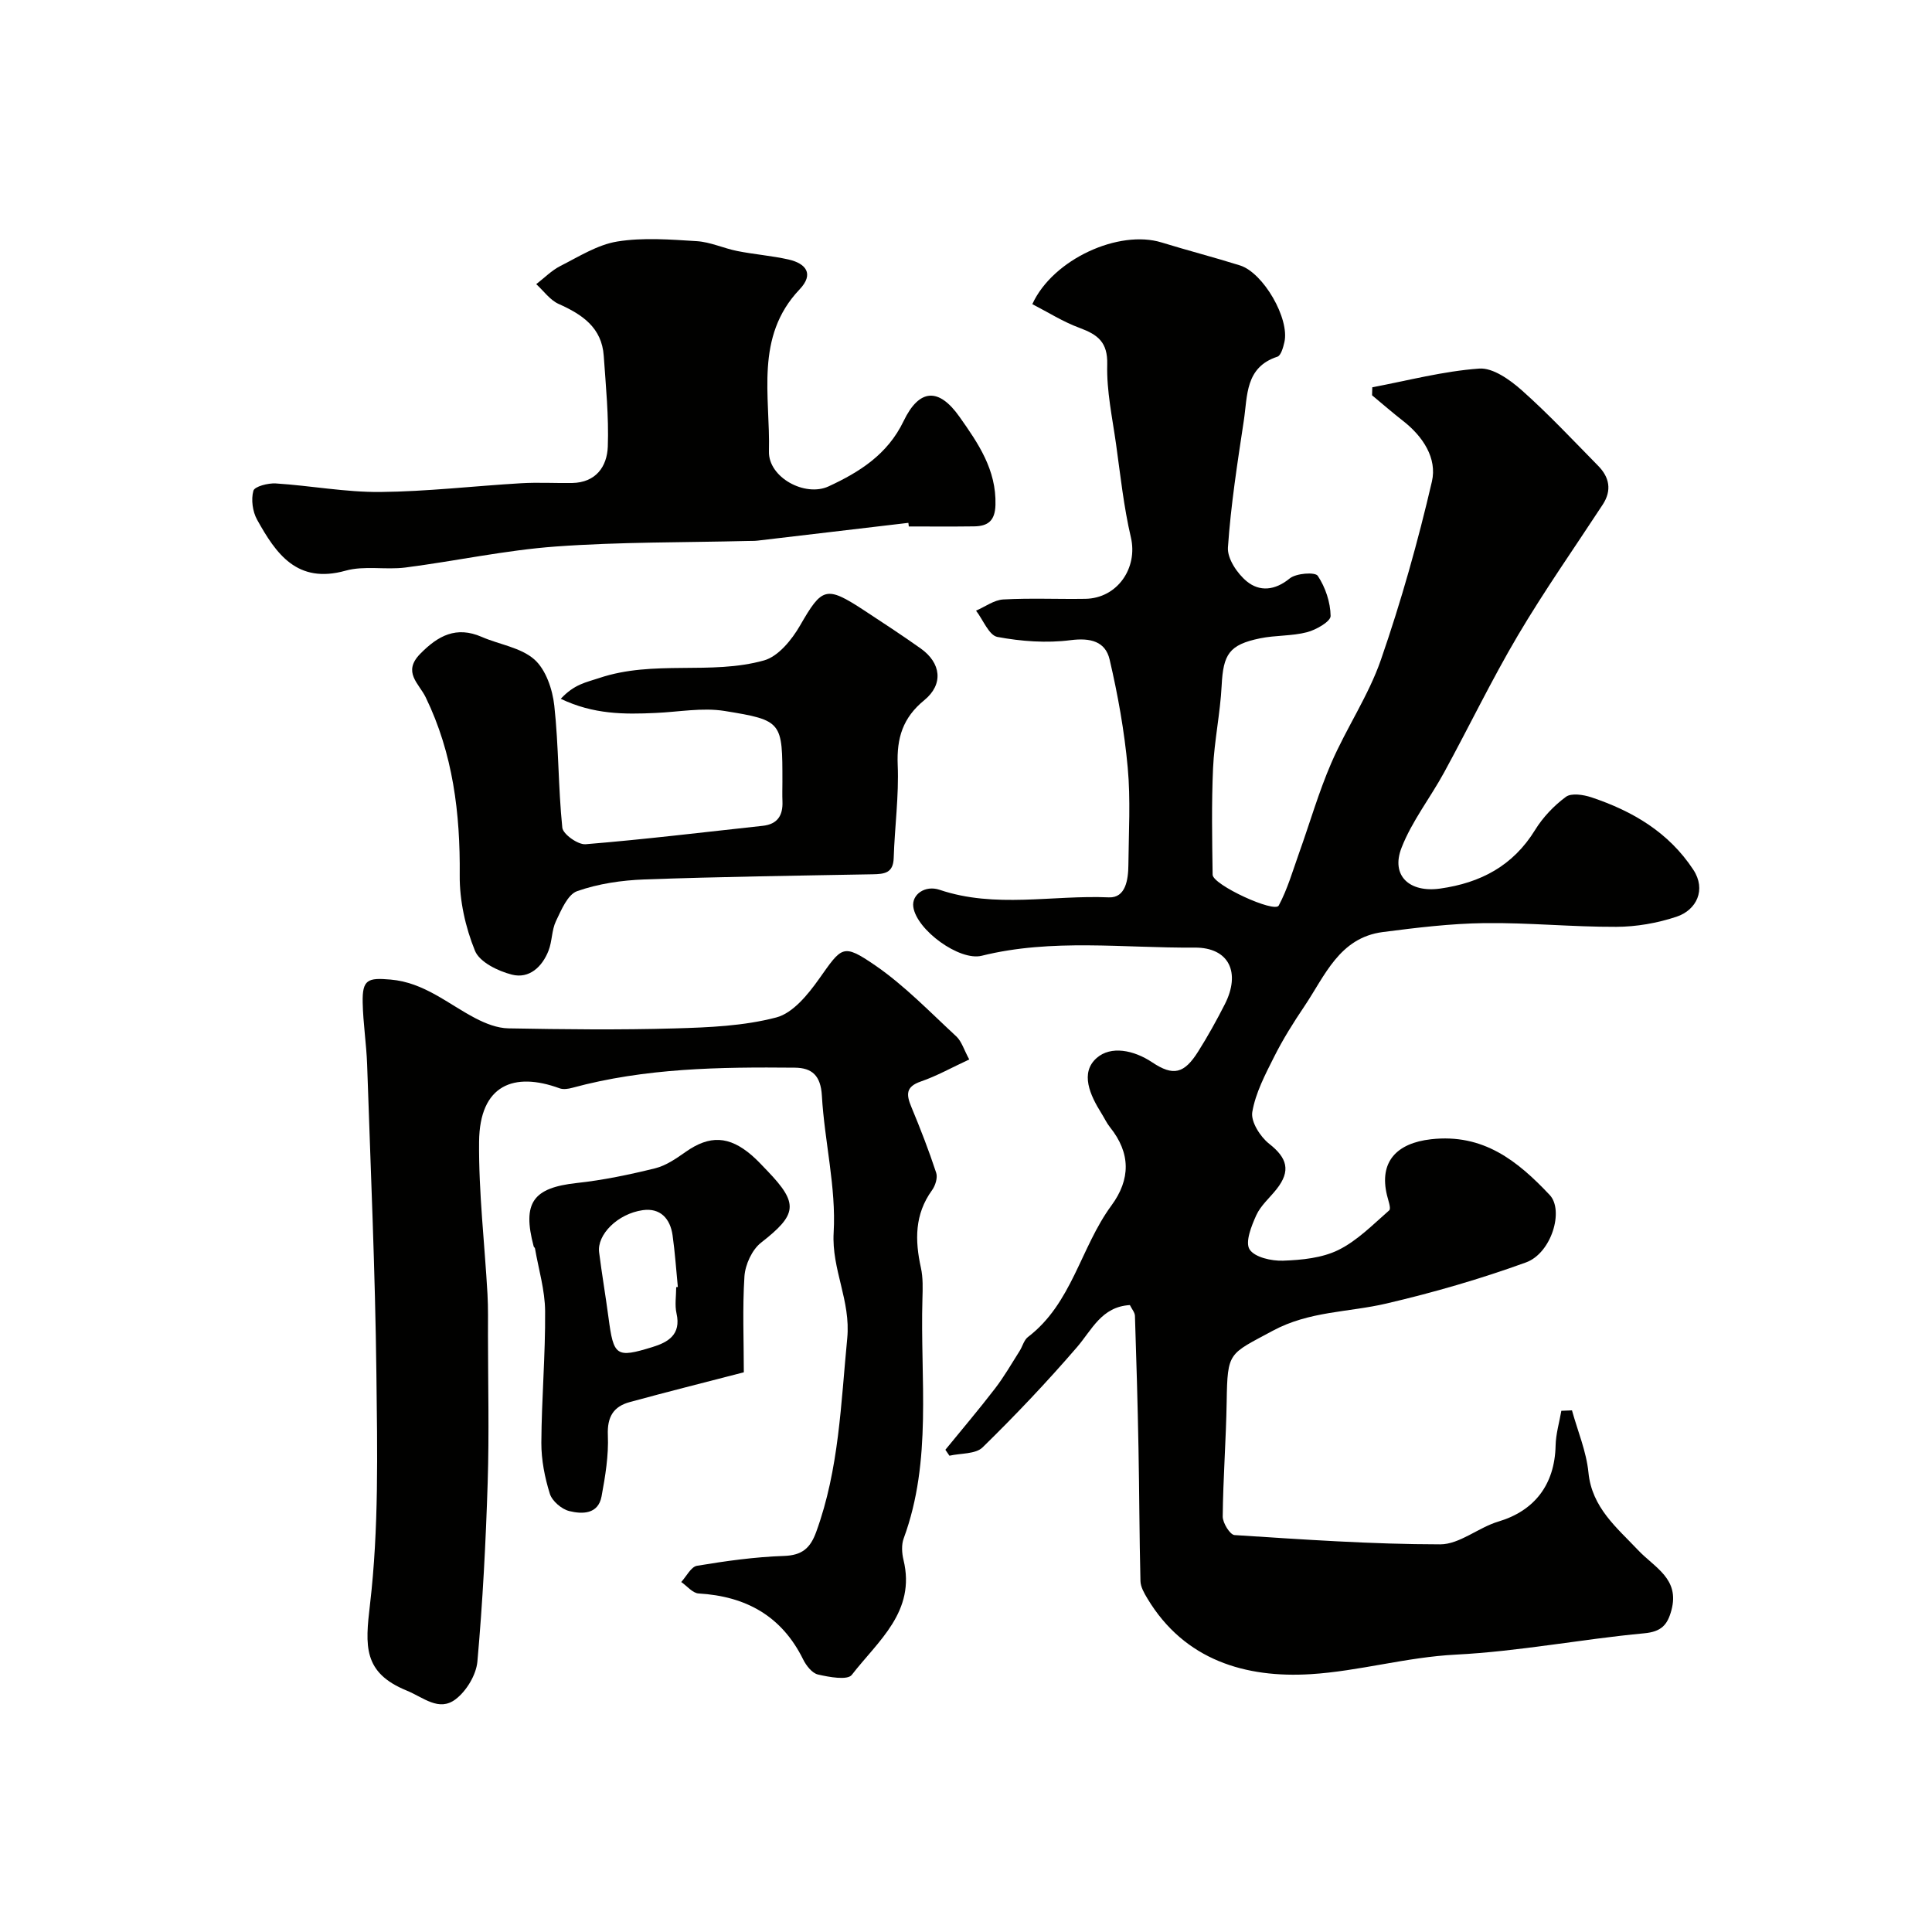
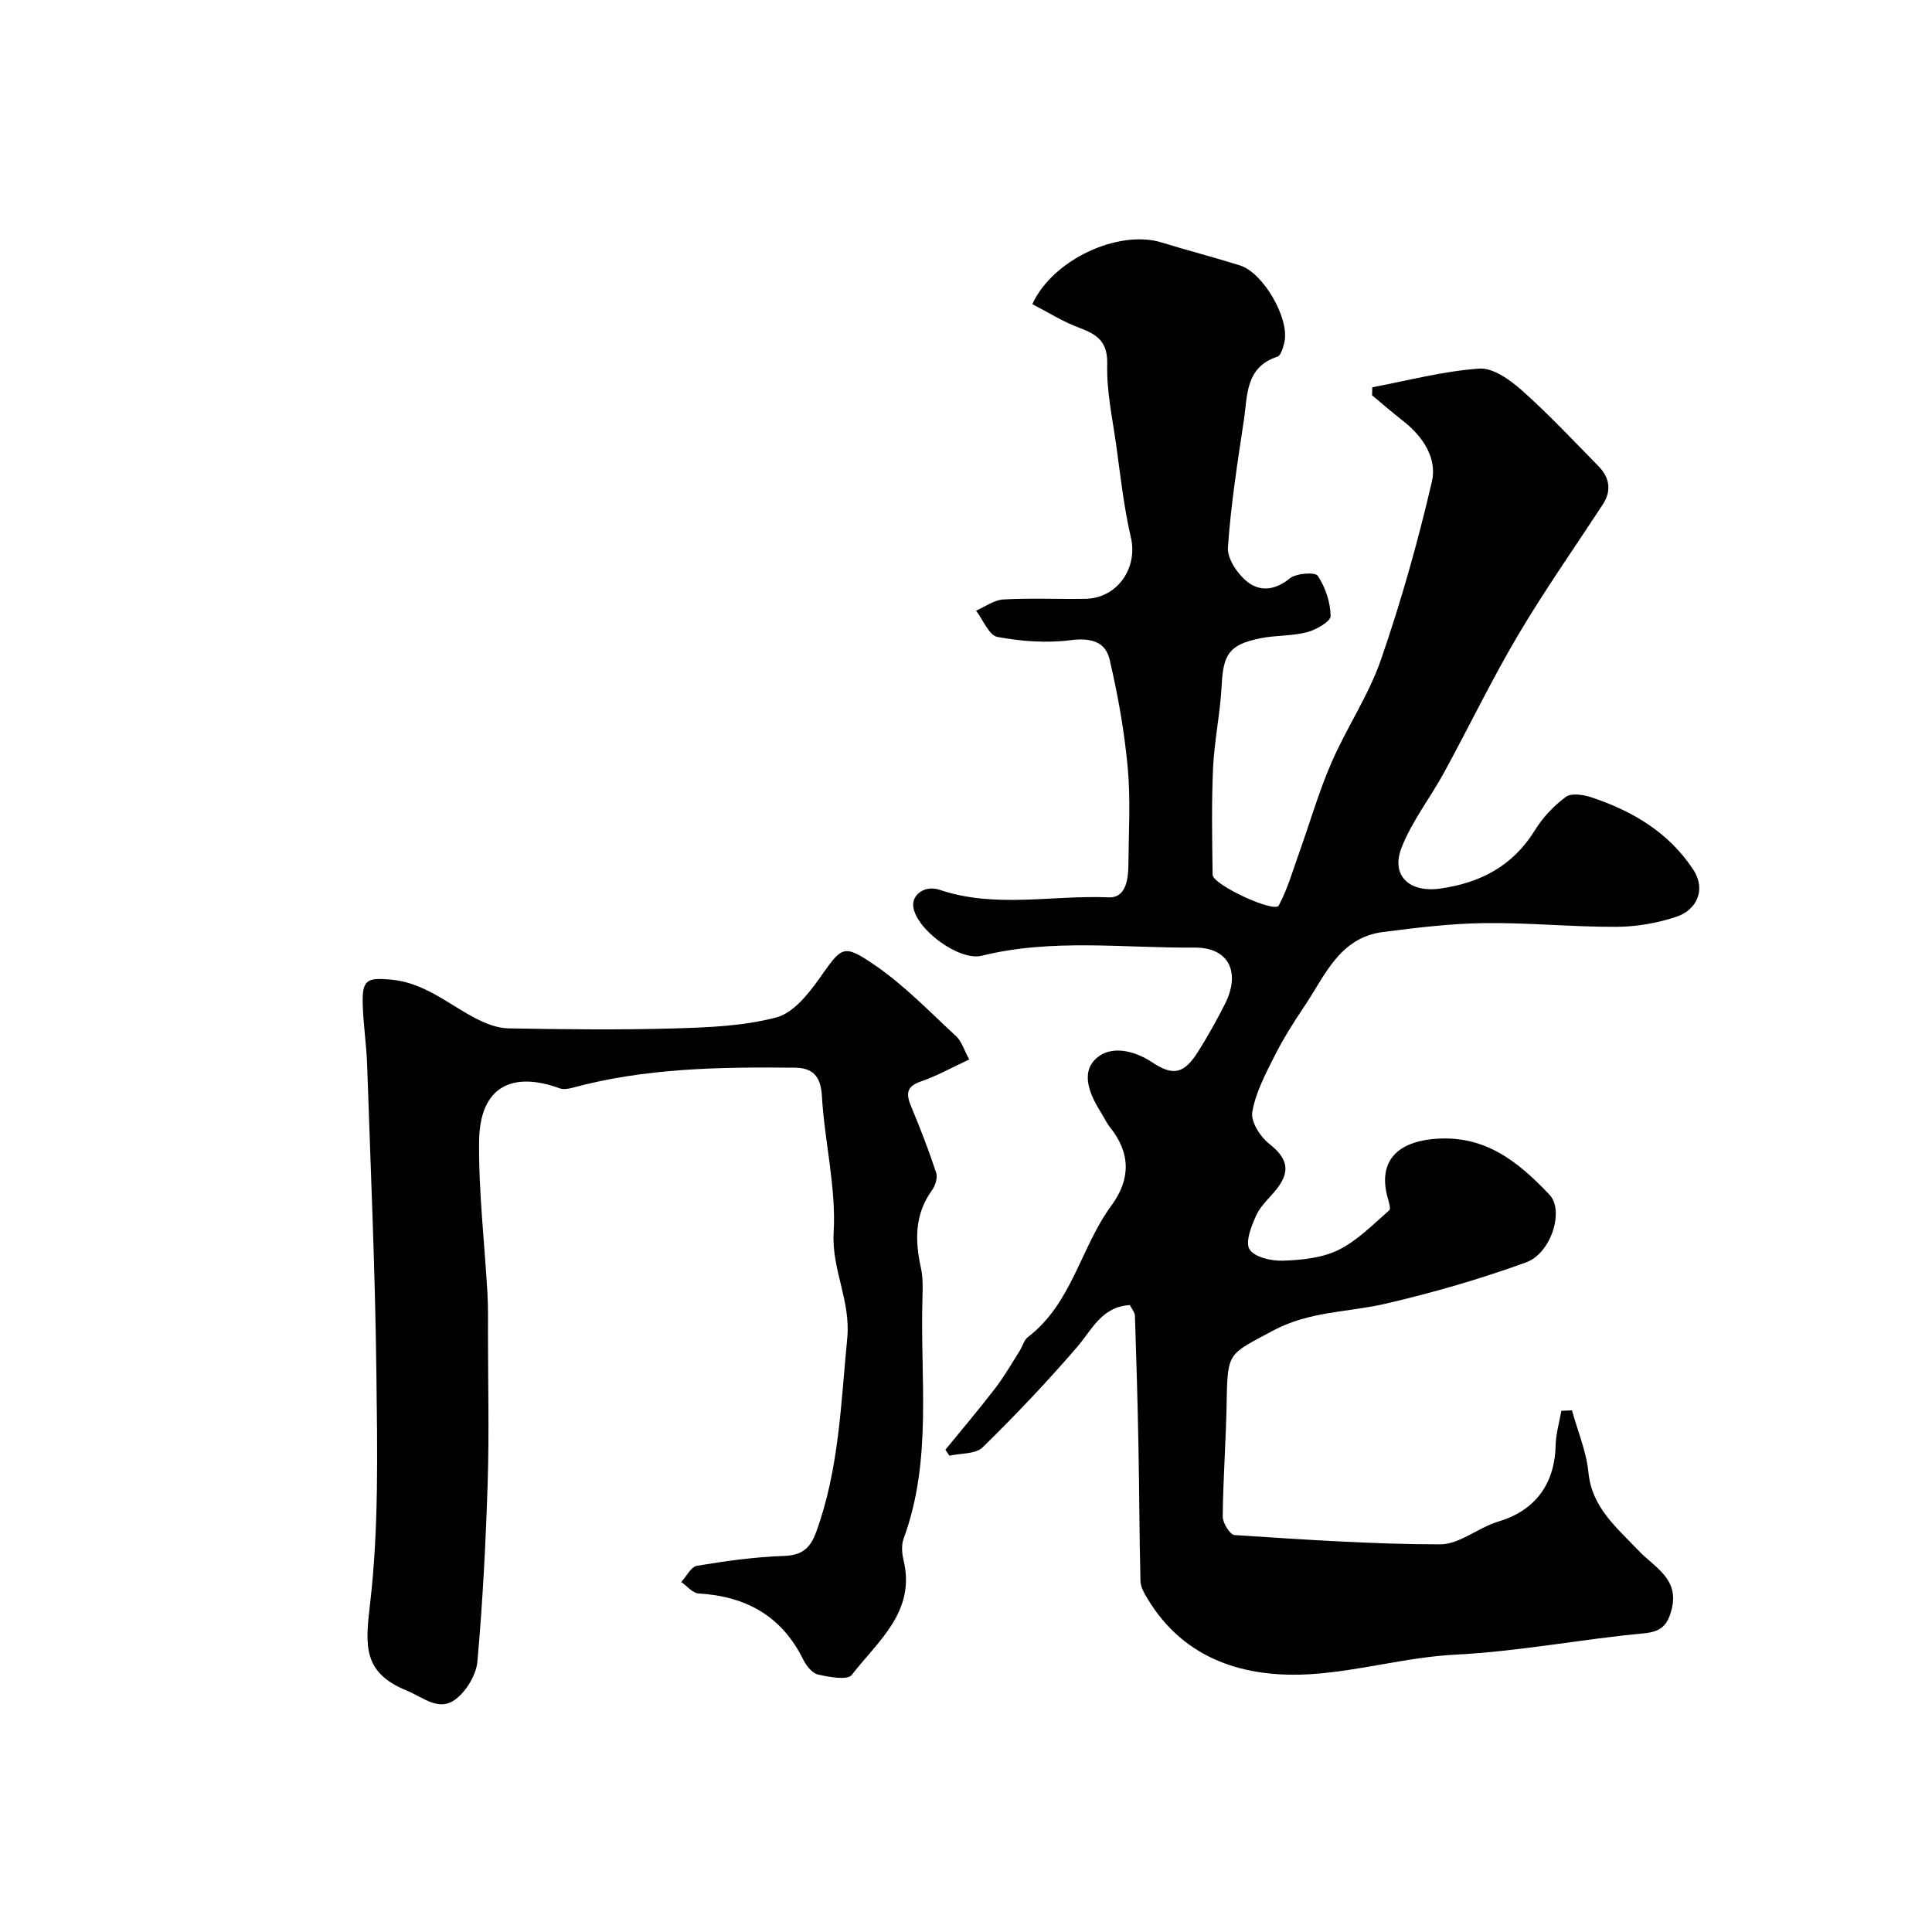
<svg xmlns="http://www.w3.org/2000/svg" enable-background="new 0 0 400 400" viewBox="0 0 400 400">
  <g fill="#010100">
    <path d="m213.73 62.97c4.27-9.34 17.96-15.49 26.77-12.77 5.38 1.66 10.84 3.06 16.22 4.75 4.86 1.53 10.32 11.05 9.2 15.89-.25 1.09-.71 2.77-1.45 3.01-6.7 2.18-6.17 8.1-6.95 13.22-1.32 8.73-2.69 17.48-3.29 26.27-.16 2.3 1.93 5.41 3.91 7.03 2.64 2.16 5.81 1.91 8.88-.61 1.32-1.08 5.26-1.37 5.81-.54 1.58 2.37 2.62 5.48 2.66 8.31.01 1.14-2.99 2.87-4.88 3.36-3.14.82-6.53.61-9.73 1.27-6.41 1.32-7.62 3.29-7.95 9.78-.29 5.72-1.52 11.39-1.78 17.1-.33 7.34-.19 14.71-.09 22.06.03 2.1 12.83 7.99 13.69 6.38 1.81-3.39 2.9-7.19 4.2-10.84 2.23-6.22 4.06-12.62 6.68-18.67 3.14-7.26 7.71-13.96 10.28-21.39 4.18-12.07 7.66-24.44 10.55-36.88 1.12-4.82-1.86-9.36-5.99-12.57-2.18-1.7-4.27-3.52-6.4-5.29.02-.55.03-1.11.05-1.66 7.38-1.39 14.71-3.34 22.15-3.87 2.85-.2 6.38 2.35 8.83 4.52 5.52 4.91 10.59 10.33 15.78 15.61 2.33 2.37 2.88 5.08.94 8.04-5.89 9-12.09 17.83-17.56 27.08-5.46 9.24-10.13 18.95-15.28 28.38-2.86 5.25-6.67 10.08-8.81 15.59-2.26 5.8 1.67 9.33 7.99 8.44 8.39-1.18 15.09-4.71 19.66-12.13 1.62-2.63 3.9-5.03 6.38-6.86 1.14-.84 3.62-.45 5.26.09 8.54 2.85 16.03 7.24 21.13 15.01 2.7 4.11.67 8.34-3.49 9.72-3.96 1.32-8.3 2.08-12.47 2.09-9.1.04-18.2-.89-27.29-.77-7.02.09-14.06.95-21.04 1.85-9.02 1.17-11.99 9.07-16.26 15.4-2.26 3.35-4.43 6.81-6.24 10.42-1.85 3.68-3.86 7.49-4.53 11.46-.33 1.98 1.65 5.1 3.49 6.55 3.74 2.93 4.54 5.6 1.55 9.39-1.42 1.8-3.29 3.39-4.21 5.41-1.01 2.22-2.34 5.57-1.39 7.07 1.04 1.64 4.55 2.43 6.95 2.34 3.86-.14 8.05-.55 11.43-2.21 3.92-1.93 7.17-5.27 10.53-8.21.43-.38-.21-2.08-.46-3.13-1.67-6.9 1.98-10.79 9.12-11.59 10.83-1.22 17.93 4.49 24.57 11.54 2.99 3.17.39 12.03-4.91 13.96-9.43 3.42-19.13 6.23-28.9 8.51-7.85 1.84-15.96 1.55-23.55 5.65-9.11 4.92-9.35 4.24-9.52 14.66-.13 7.93-.74 15.85-.82 23.78-.01 1.33 1.51 3.79 2.45 3.85 14.18.91 28.38 1.91 42.58 1.92 4.01 0 7.91-3.49 12.05-4.72 7.45-2.22 11.66-7.63 11.84-15.71.05-2.41.77-4.81 1.19-7.22.73-.03 1.47-.06 2.2-.09 1.18 4.28 2.98 8.51 3.41 12.86.71 7.28 5.9 11.44 10.25 16.05 3.47 3.68 8.68 5.94 6.93 12.47-.82 3.04-2.07 4.45-5.66 4.78-13.02 1.22-25.94 3.75-38.96 4.41-10.25.52-20.11 3.44-30.09 4.05-13.37.82-26.09-2.84-33.79-15.68-.66-1.1-1.4-2.38-1.43-3.59-.23-9.21-.23-18.42-.41-27.63-.17-9.09-.43-18.18-.73-27.27-.02-.72-.65-1.43-1.05-2.25-5.89.35-7.84 5.12-10.98 8.75-6.19 7.18-12.73 14.08-19.51 20.71-1.46 1.43-4.53 1.19-6.87 1.73-.28-.41-.56-.82-.84-1.23 3.44-4.22 6.96-8.36 10.27-12.67 1.88-2.44 3.42-5.14 5.08-7.75.62-.96.91-2.29 1.75-2.93 9.12-6.95 10.89-18.54 17.27-27.21 4-5.44 4.01-10.86-.28-16.21-.71-.89-1.19-1.95-1.8-2.92-2.32-3.7-4.47-8.35-.96-11.43 2.94-2.58 7.67-1.64 11.47.89 4.39 2.94 6.64 2.37 9.53-2.21 2-3.17 3.83-6.47 5.53-9.81 3.31-6.51.92-11.77-6.26-11.72-14.69.12-29.5-1.93-44.08 1.69-4.59 1.14-13.47-5.32-14.16-10.11-.37-2.59 2.46-4.55 5.43-3.55 11.53 3.9 23.37 1.06 35.05 1.57 3.49.15 4.02-3.68 4.05-6.68.06-6.74.48-13.53-.14-20.22-.69-7.51-2.03-15.01-3.75-22.36-.88-3.73-3.96-4.52-8.08-3.99-4.97.64-10.21.25-15.15-.67-1.75-.33-2.96-3.55-4.42-5.44 1.88-.81 3.73-2.21 5.64-2.32 5.65-.31 11.33-.04 16.99-.13 6.65-.11 10.9-6.4 9.43-12.71-1.48-6.33-2.17-12.85-3.07-19.3-.77-5.49-1.98-11.02-1.83-16.5.12-4.65-1.97-6.18-5.69-7.57-3.46-1.27-6.61-3.28-9.82-4.93z" />
    <path d="m200.67 219.35c-3.65 1.69-6.73 3.43-10.02 4.56-3.2 1.1-3.01 2.77-1.95 5.31 1.86 4.47 3.62 9 5.13 13.6.34 1.02-.18 2.66-.87 3.61-3.61 4.99-3.55 10.35-2.3 16.03.46 2.07.38 4.29.32 6.44-.49 16.59 2.08 33.43-3.88 49.61-.49 1.32-.38 3.05-.04 4.46 2.61 10.7-5.3 16.8-10.71 23.8-.89 1.15-4.7.45-7-.08-1.22-.28-2.44-1.85-3.07-3.13-4.45-9.01-11.86-13.07-21.64-13.65-1.24-.07-2.4-1.55-3.6-2.37 1.08-1.17 2.03-3.15 3.26-3.36 5.96-.99 11.99-1.84 18.02-2.04 3.79-.13 5.46-1.65 6.67-4.98 4.73-12.98 5.1-26.51 6.42-40.06.76-7.84-3.26-14.26-2.81-21.92.54-9.36-1.9-18.86-2.44-28.34-.24-4.16-2.04-5.76-5.61-5.79-15.49-.15-30.96.06-46.07 4.17-.83.23-1.87.38-2.63.1-9.42-3.45-16.55-.75-16.66 11.05-.1 10.52 1.15 21.06 1.74 31.59.16 2.82.09 5.66.1 8.49.01 10.16.26 20.33-.06 30.48-.39 12.37-1.03 24.74-2.13 37.07-.25 2.77-2.27 6.12-4.52 7.82-3.46 2.61-6.61-.37-10.13-1.81-9.06-3.71-8.59-9.26-7.59-17.8 1.85-15.74 1.52-31.8 1.33-47.72-.25-21.36-1.2-42.72-1.92-64.08-.15-4.27-.83-8.53-.92-12.8-.11-4.84 1.06-5.21 5.78-4.8 6.94.6 11.86 5.03 17.57 8.01 2.09 1.09 4.52 2.05 6.82 2.09 11.49.21 22.99.34 34.48.01 7.04-.2 14.25-.5 20.99-2.27 3.43-.9 6.54-4.73 8.82-7.94 4.77-6.72 4.89-7.46 11.6-2.87 6.13 4.2 11.39 9.7 16.89 14.78 1.07 1.03 1.55 2.75 2.63 4.73z" />
-     <path d="m188.07 108.25c-10.41 1.23-20.82 2.46-31.22 3.68-.66.08-1.33.05-2 .07-13.27.33-26.57.19-39.79 1.15-10.43.76-20.74 3.01-31.13 4.35-4.09.52-8.49-.43-12.37.65-10.05 2.81-14.41-3.49-18.34-10.57-.93-1.68-1.26-4.17-.76-5.97.25-.9 3.05-1.62 4.64-1.52 7.21.46 14.41 1.83 21.61 1.77 9.72-.09 19.43-1.24 29.16-1.81 3.51-.21 7.04 0 10.56-.05 4.93-.08 7.26-3.38 7.41-7.56.22-6.23-.41-12.51-.84-18.75-.4-5.87-4.45-8.58-9.33-10.76-1.8-.8-3.11-2.7-4.65-4.1 1.66-1.27 3.17-2.83 5-3.76 3.83-1.94 7.7-4.41 11.8-5.07 5.36-.86 10.97-.41 16.45-.07 2.82.18 5.55 1.48 8.37 2.04 3.51.7 7.1.97 10.59 1.75 3.64.82 5.36 2.99 2.32 6.19-9.35 9.84-6.05 22.1-6.35 33.54-.14 5.39 7.46 9.51 12.35 7.25 6.42-2.97 12.21-6.62 15.52-13.5 3.27-6.8 7.31-6.96 11.58-.91 3.87 5.48 7.65 10.96 7.45 18.24-.09 3.34-1.59 4.41-4.44 4.45-4.5.06-9 .02-13.5.02-.03-.25-.06-.5-.09-.75z" />
-     <path d="m116.1 144.68c2.85-3.06 5.25-3.39 7.92-4.29 11.32-3.82 23.12-.56 34.17-3.66 2.96-.83 5.76-4.29 7.45-7.22 4.55-7.89 5.36-8.31 13.22-3.17 3.95 2.59 7.9 5.18 11.75 7.91 4.24 3 4.78 7.42.76 10.71-4.45 3.63-5.74 7.83-5.51 13.41.27 6.41-.63 12.86-.83 19.29-.1 3.13-1.95 3.3-4.34 3.35-15.76.29-31.53.5-47.28 1.07-4.69.17-9.52.88-13.91 2.42-1.98.69-3.29 3.91-4.4 6.22-.89 1.86-.77 4.17-1.54 6.12-1.31 3.35-4 5.85-7.56 4.95-2.87-.73-6.7-2.58-7.66-4.94-1.98-4.86-3.21-10.4-3.16-15.64.12-12.84-1.39-25.2-7.05-36.85-1.39-2.87-4.85-5.2-1.13-8.99 3.71-3.79 7.48-5.79 12.73-3.51 3.65 1.59 8.09 2.19 10.9 4.67 2.38 2.1 3.76 6.19 4.13 9.55.92 8.39.8 16.89 1.66 25.28.14 1.35 3.25 3.56 4.82 3.43 12.24-1 24.44-2.49 36.65-3.81 3.1-.33 4.23-2.16 4.11-5.08-.06-1.33-.01-2.67-.01-4 0-12.45.05-12.76-11.95-14.7-4.64-.75-9.55.21-14.34.41-6.42.3-12.81.32-19.6-2.93z" />
-     <path d="m154 284.12c-8.25 2.14-15.95 4.07-23.6 6.16-3.39.92-4.71 3.06-4.55 6.87.18 4.19-.53 8.48-1.3 12.64-.69 3.76-4.01 3.72-6.69 3.06-1.58-.39-3.55-2.07-4.02-3.58-1.06-3.38-1.77-7.02-1.76-10.56.05-9.08.85-18.17.78-27.25-.03-4.34-1.35-8.67-2.1-13-.03-.15-.23-.26-.27-.41-2.4-9.06-.13-12.13 8.91-13.12 5.47-.59 10.91-1.73 16.26-3.05 2.25-.56 4.36-2.03 6.31-3.4 4.94-3.47 8.97-3.35 13.71.75 1.13.98 2.14 2.09 3.18 3.17 6.56 6.82 6.18 9.05-1.29 14.88-1.87 1.46-3.27 4.53-3.44 6.96-.43 6.62-.13 13.31-.13 19.88zm-14-17.63c.11-.01.23-.02.34-.03-.35-3.57-.59-7.16-1.09-10.71-.49-3.47-2.56-5.71-6.17-5.2-5.22.74-9.5 5.08-9.04 8.72.57 4.51 1.34 8.99 1.94 13.5 1.06 8.01 1.56 8.44 9.08 6.13 3.27-1 5.99-2.59 5.01-6.95-.4-1.74-.07-3.64-.07-5.46z" />
+     <path d="m116.1 144.68z" />
  </g>
</svg>